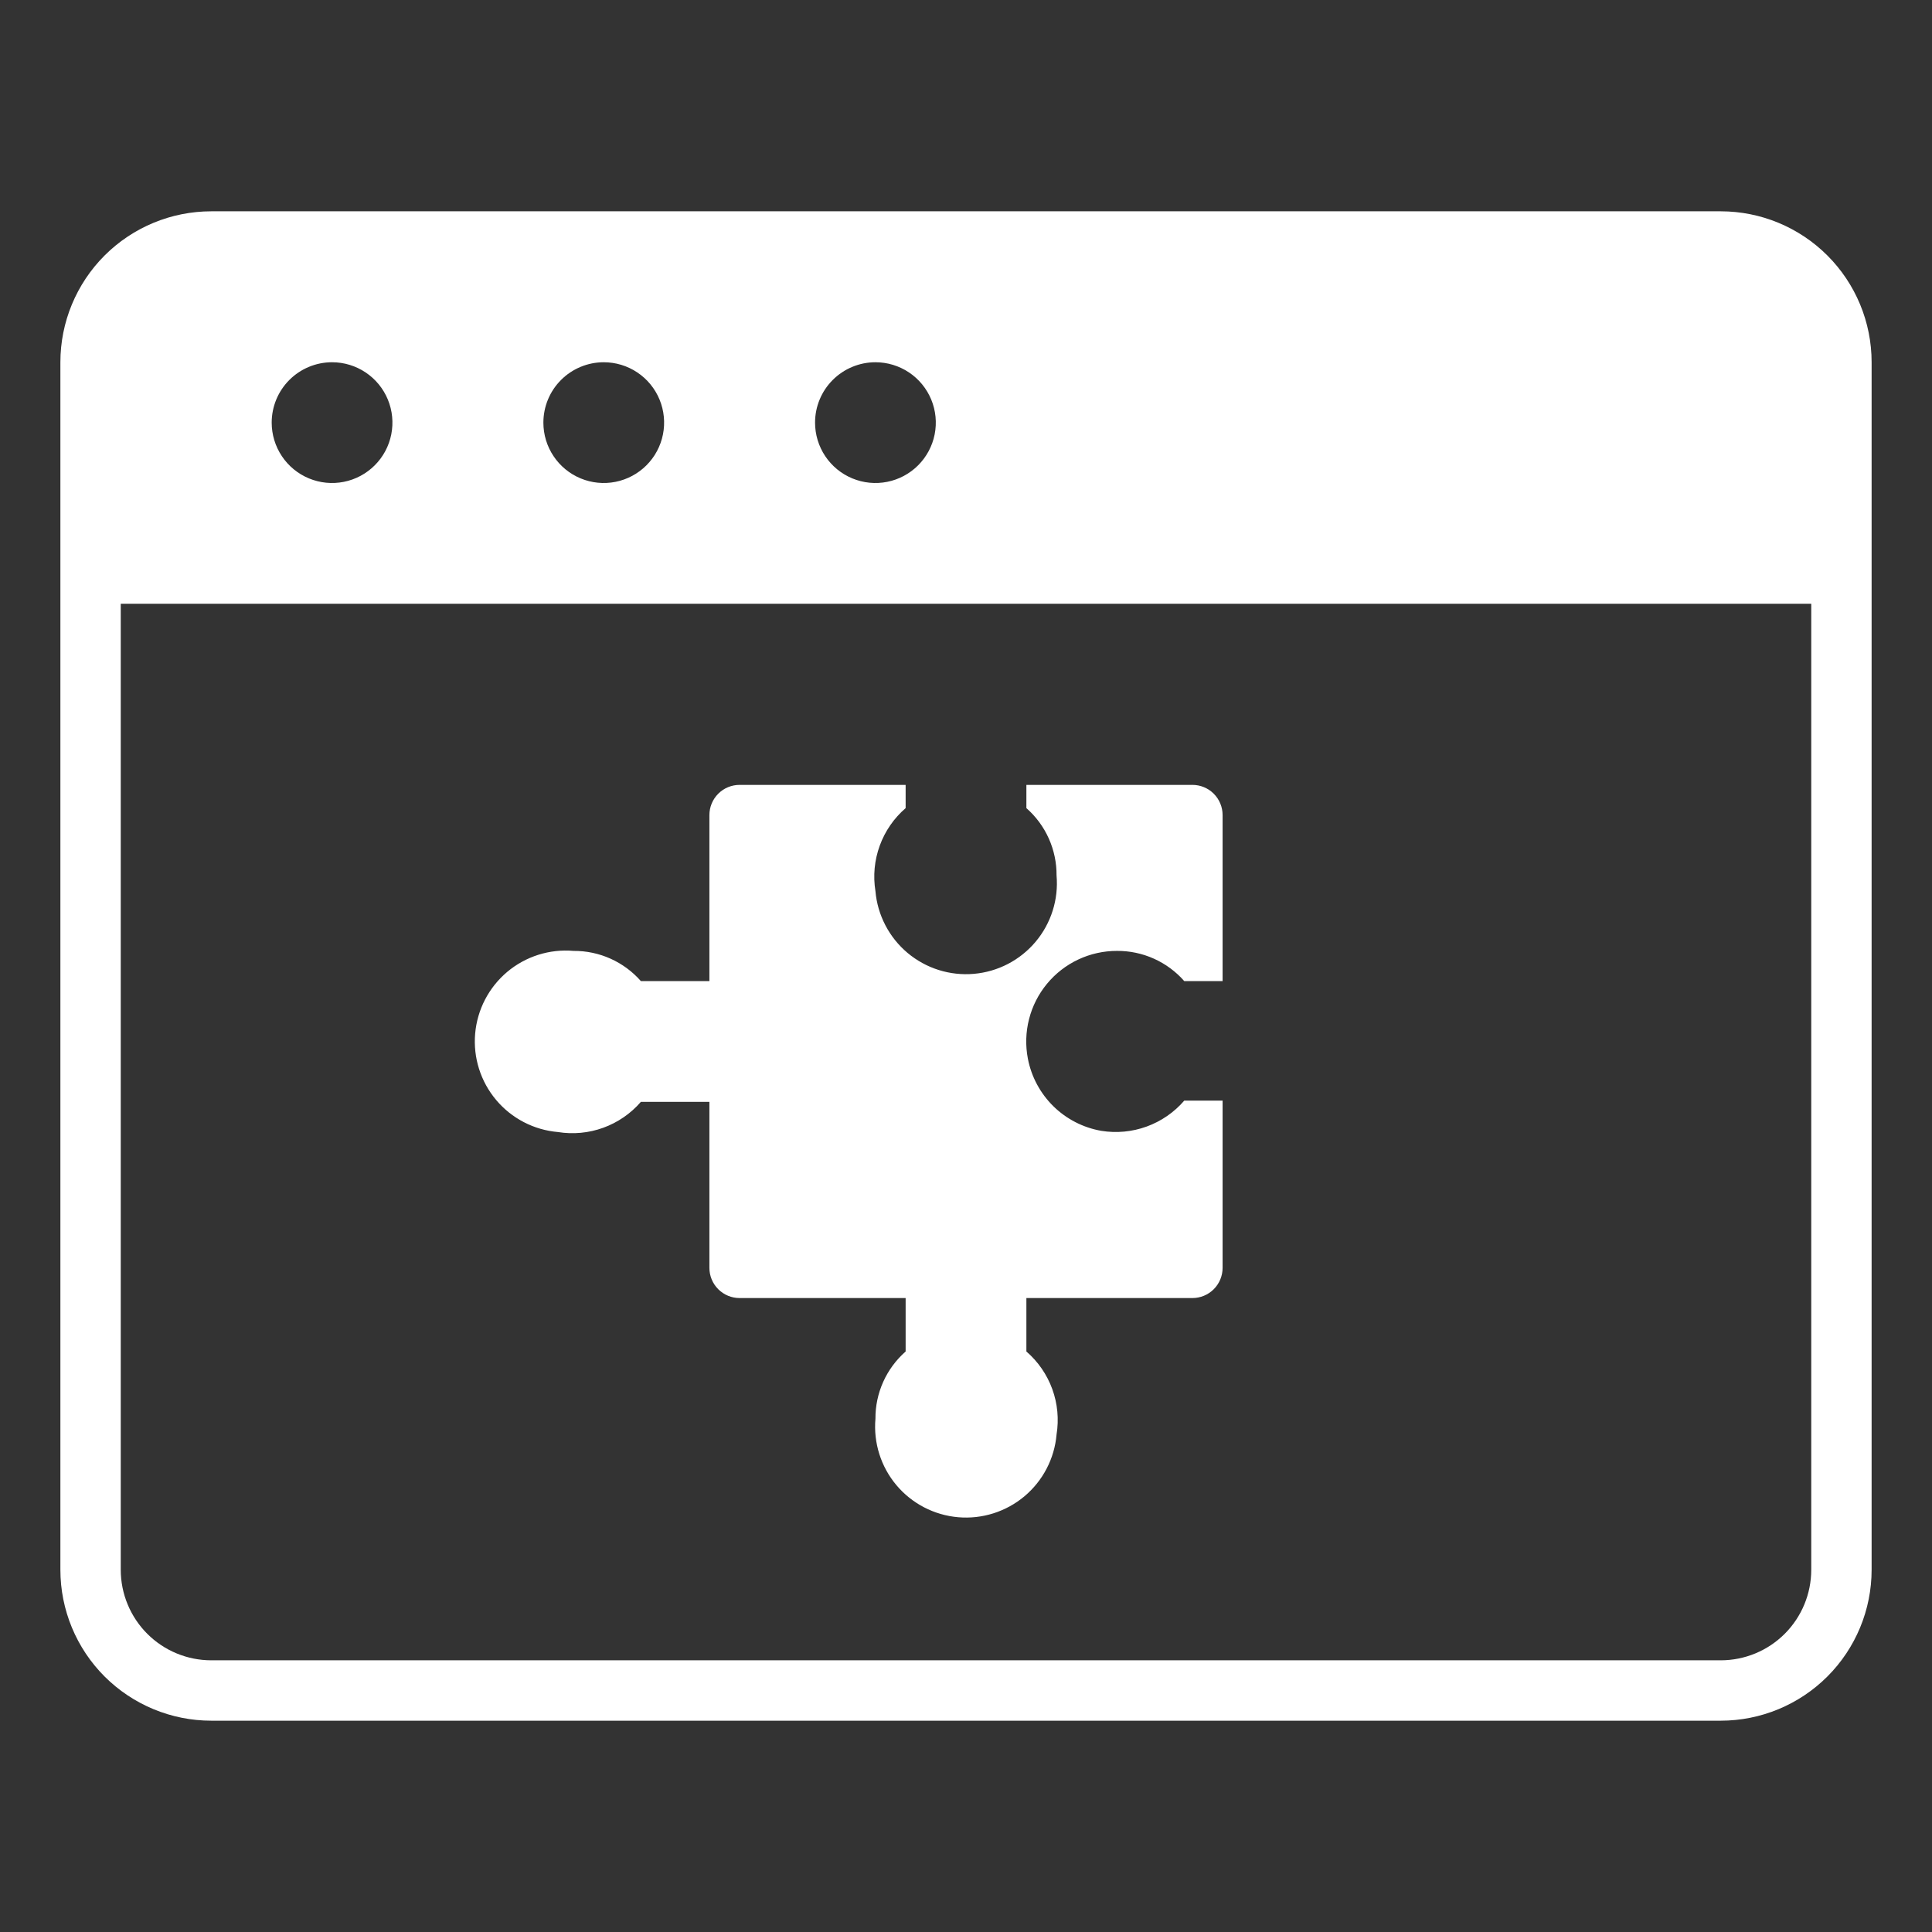
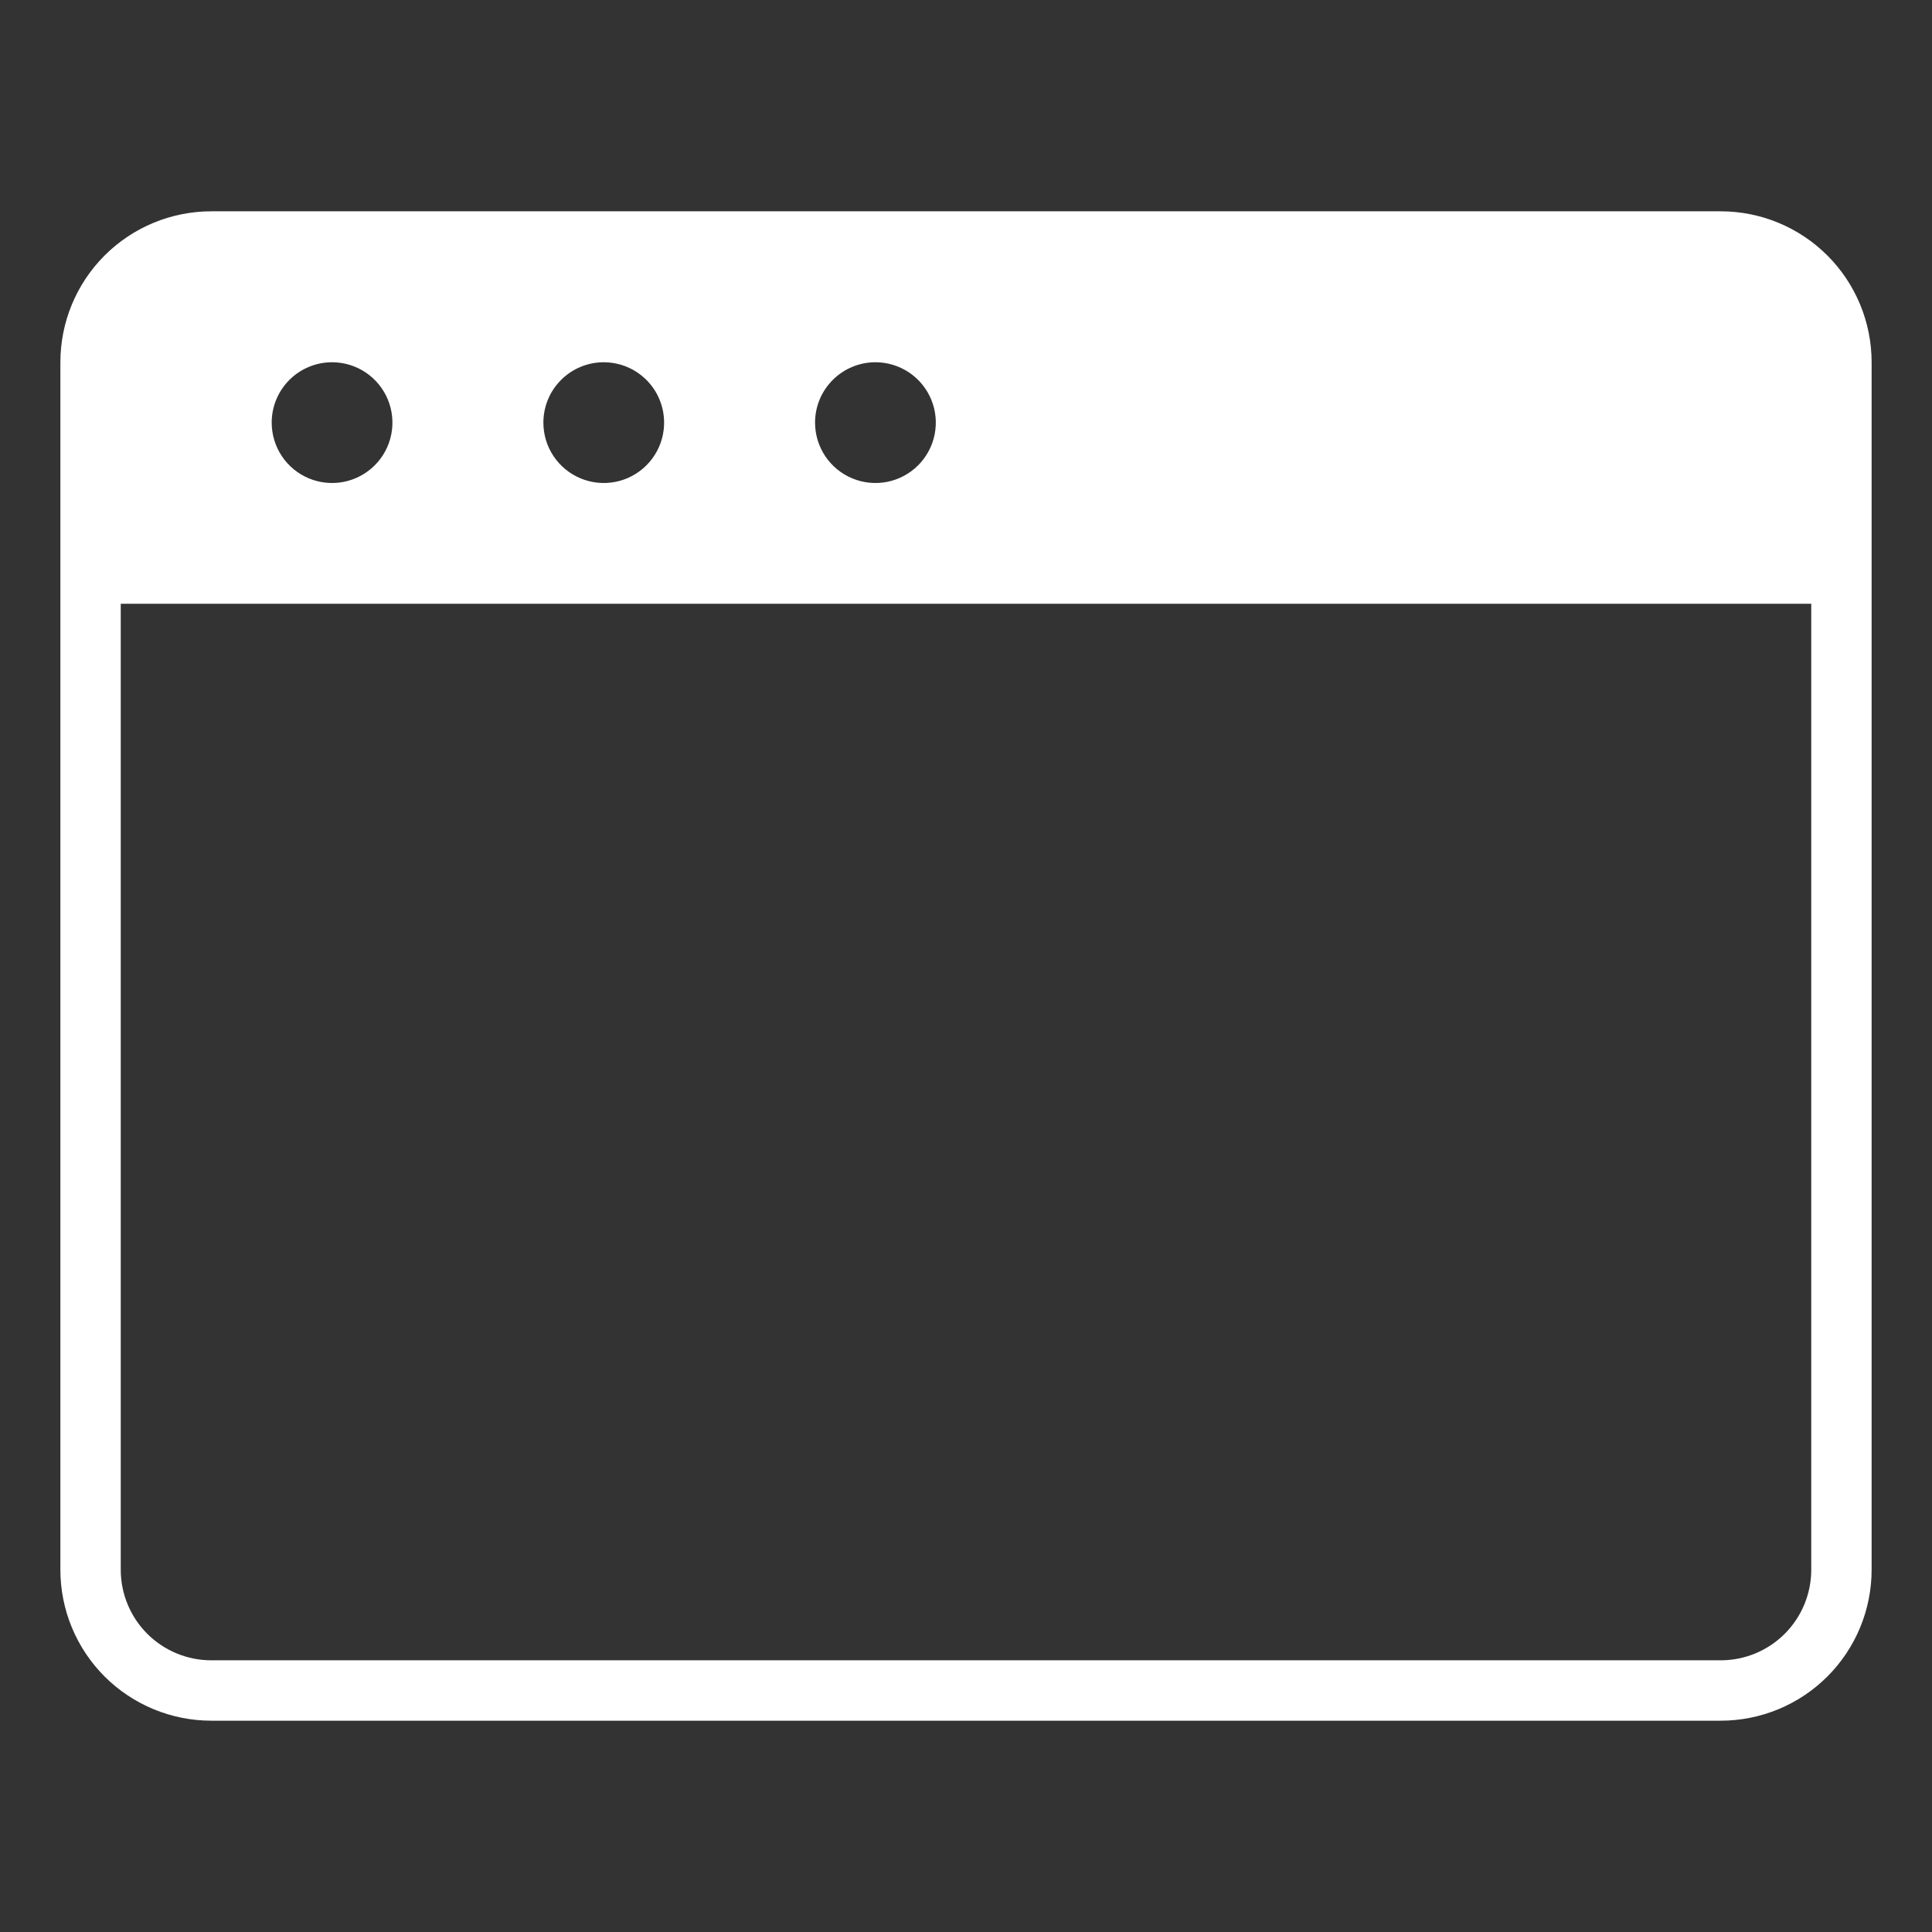
<svg xmlns="http://www.w3.org/2000/svg" width="102" height="102" viewBox="0 0 102 102" fill="none">
  <rect x="0" y="0" width="102" height="102" fill="#333333" stroke="none" />
  <path d="M90.844 11.156H11.156C9.043 11.156 7.016 11.996 5.521 13.49C4.027 14.985 3.188 17.012 3.188 19.125V82.875C3.188 84.988 4.027 87.015 5.521 88.51C7.016 90.004 9.043 90.844 11.156 90.844H90.844C92.957 90.844 94.984 90.004 96.478 88.51C97.973 87.015 98.812 84.988 98.812 82.875V19.125C98.812 17.012 97.973 14.985 96.478 13.49C94.984 11.996 92.957 11.156 90.844 11.156ZM46.219 19.125C46.849 19.125 47.465 19.312 47.99 19.662C48.514 20.012 48.922 20.51 49.164 21.093C49.405 21.675 49.468 22.316 49.345 22.934C49.222 23.553 48.918 24.121 48.473 24.566C48.027 25.012 47.459 25.316 46.841 25.439C46.222 25.562 45.581 25.499 44.999 25.257C44.416 25.016 43.919 24.608 43.568 24.083C43.218 23.559 43.031 22.943 43.031 22.312C43.031 21.467 43.367 20.656 43.965 20.059C44.563 19.461 45.373 19.125 46.219 19.125ZM31.875 19.125C32.505 19.125 33.122 19.312 33.646 19.662C34.17 20.012 34.579 20.51 34.82 21.093C35.061 21.675 35.124 22.316 35.001 22.934C34.878 23.553 34.575 24.121 34.129 24.566C33.683 25.012 33.115 25.316 32.497 25.439C31.878 25.562 31.238 25.499 30.655 25.257C30.073 25.016 29.575 24.608 29.225 24.083C28.874 23.559 28.688 22.943 28.688 22.312C28.688 21.467 29.023 20.656 29.621 20.059C30.219 19.461 31.03 19.125 31.875 19.125ZM17.531 19.125C18.162 19.125 18.778 19.312 19.302 19.662C19.826 20.012 20.235 20.51 20.476 21.093C20.717 21.675 20.78 22.316 20.657 22.934C20.535 23.553 20.231 24.121 19.785 24.566C19.339 25.012 18.771 25.316 18.153 25.439C17.535 25.562 16.894 25.499 16.311 25.257C15.729 25.016 15.231 24.608 14.881 24.083C14.531 23.559 14.344 22.943 14.344 22.312C14.344 21.467 14.68 20.656 15.277 20.059C15.875 19.461 16.686 19.125 17.531 19.125ZM95.625 82.875C95.625 84.143 95.121 85.359 94.225 86.256C93.328 87.153 92.112 87.656 90.844 87.656H11.156C9.888 87.656 8.672 87.153 7.775 86.256C6.879 85.359 6.375 84.143 6.375 82.875V31.875H95.625V82.875Z" fill="white" />
-   <path d="M54.267 55.893C54.45 56.846 54.919 57.72 55.61 58.401C56.302 59.081 57.184 59.535 58.14 59.702C58.946 59.833 59.772 59.755 60.539 59.476C61.306 59.197 61.989 58.726 62.523 58.108H64.547V66.938C64.547 67.36 64.379 67.766 64.08 68.064C63.781 68.363 63.376 68.531 62.953 68.531H54.188V71.352C54.805 71.886 55.276 72.569 55.555 73.336C55.834 74.103 55.912 74.929 55.781 75.735C55.672 77.003 55.062 78.175 54.088 78.995C53.114 79.813 51.854 80.212 50.586 80.102C49.318 79.992 48.145 79.383 47.326 78.409C46.507 77.434 46.109 76.174 46.219 74.906C46.214 74.234 46.354 73.569 46.629 72.956C46.904 72.343 47.308 71.796 47.813 71.352V68.531H39.047C38.624 68.531 38.219 68.363 37.92 68.064C37.621 67.766 37.453 67.36 37.453 66.938V58.172H33.836C33.302 58.79 32.619 59.26 31.852 59.539C31.084 59.818 30.259 59.896 29.453 59.766C28.185 59.656 27.012 59.047 26.193 58.072C25.374 57.098 24.976 55.838 25.086 54.57C25.196 53.302 25.805 52.13 26.779 51.31C27.754 50.492 29.013 50.093 30.281 50.203C30.953 50.198 31.619 50.338 32.232 50.613C32.845 50.888 33.392 51.292 33.836 51.797H37.453V43.031C37.453 42.609 37.621 42.203 37.92 41.904C38.219 41.605 38.624 41.438 39.047 41.438H47.813V42.665C47.195 43.198 46.724 43.881 46.445 44.649C46.166 45.416 46.088 46.242 46.219 47.047C46.273 47.675 46.451 48.286 46.742 48.846C47.032 49.405 47.43 49.901 47.912 50.307C48.395 50.712 48.952 51.019 49.553 51.209C50.154 51.399 50.787 51.469 51.415 51.414C52.042 51.36 52.654 51.182 53.213 50.892C53.772 50.601 54.269 50.203 54.674 49.721C55.08 49.239 55.386 48.681 55.576 48.08C55.766 47.479 55.836 46.847 55.781 46.219C55.786 45.547 55.646 44.882 55.371 44.268C55.096 43.655 54.693 43.108 54.188 42.665V41.438H62.953C63.376 41.438 63.781 41.605 64.08 41.904C64.379 42.203 64.547 42.609 64.547 43.031V51.797H62.523C62.08 51.292 61.533 50.888 60.919 50.613C60.306 50.338 59.641 50.198 58.969 50.203C58.263 50.202 57.566 50.357 56.928 50.657C56.289 50.957 55.725 51.395 55.276 51.939C54.826 52.483 54.503 53.119 54.329 53.803C54.154 54.486 54.133 55.2 54.267 55.893Z" fill="white" />
</svg>